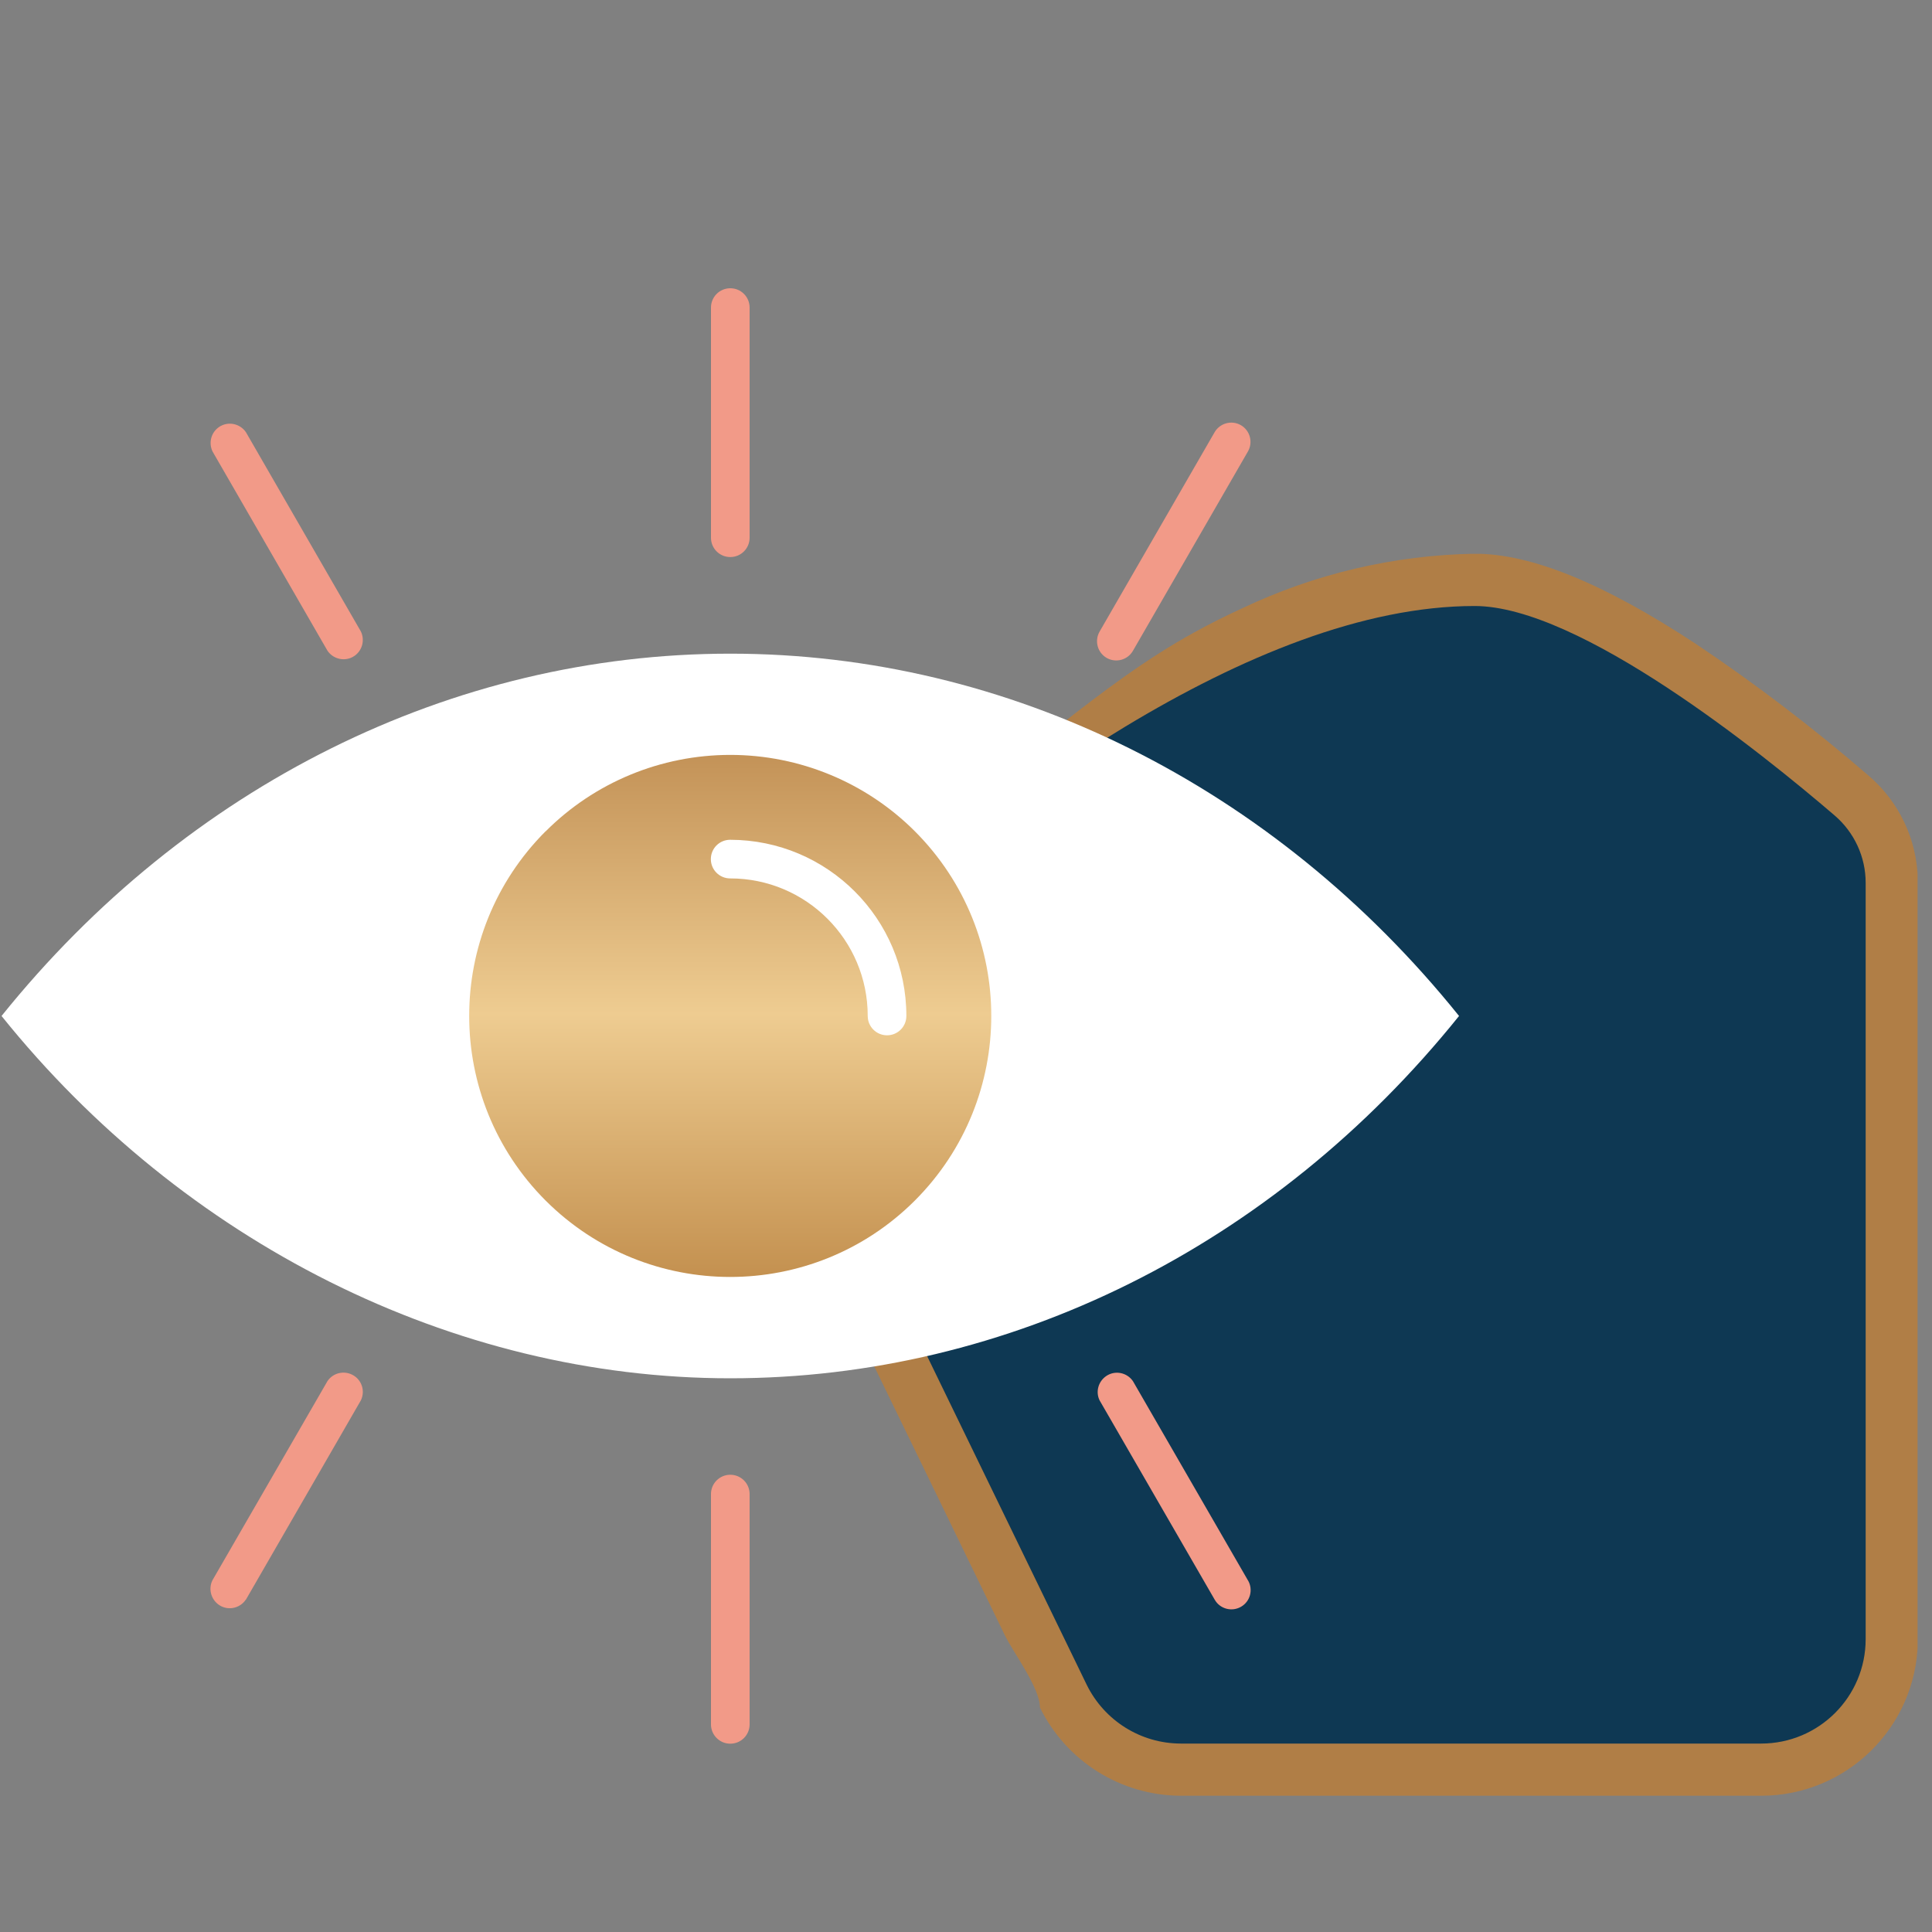
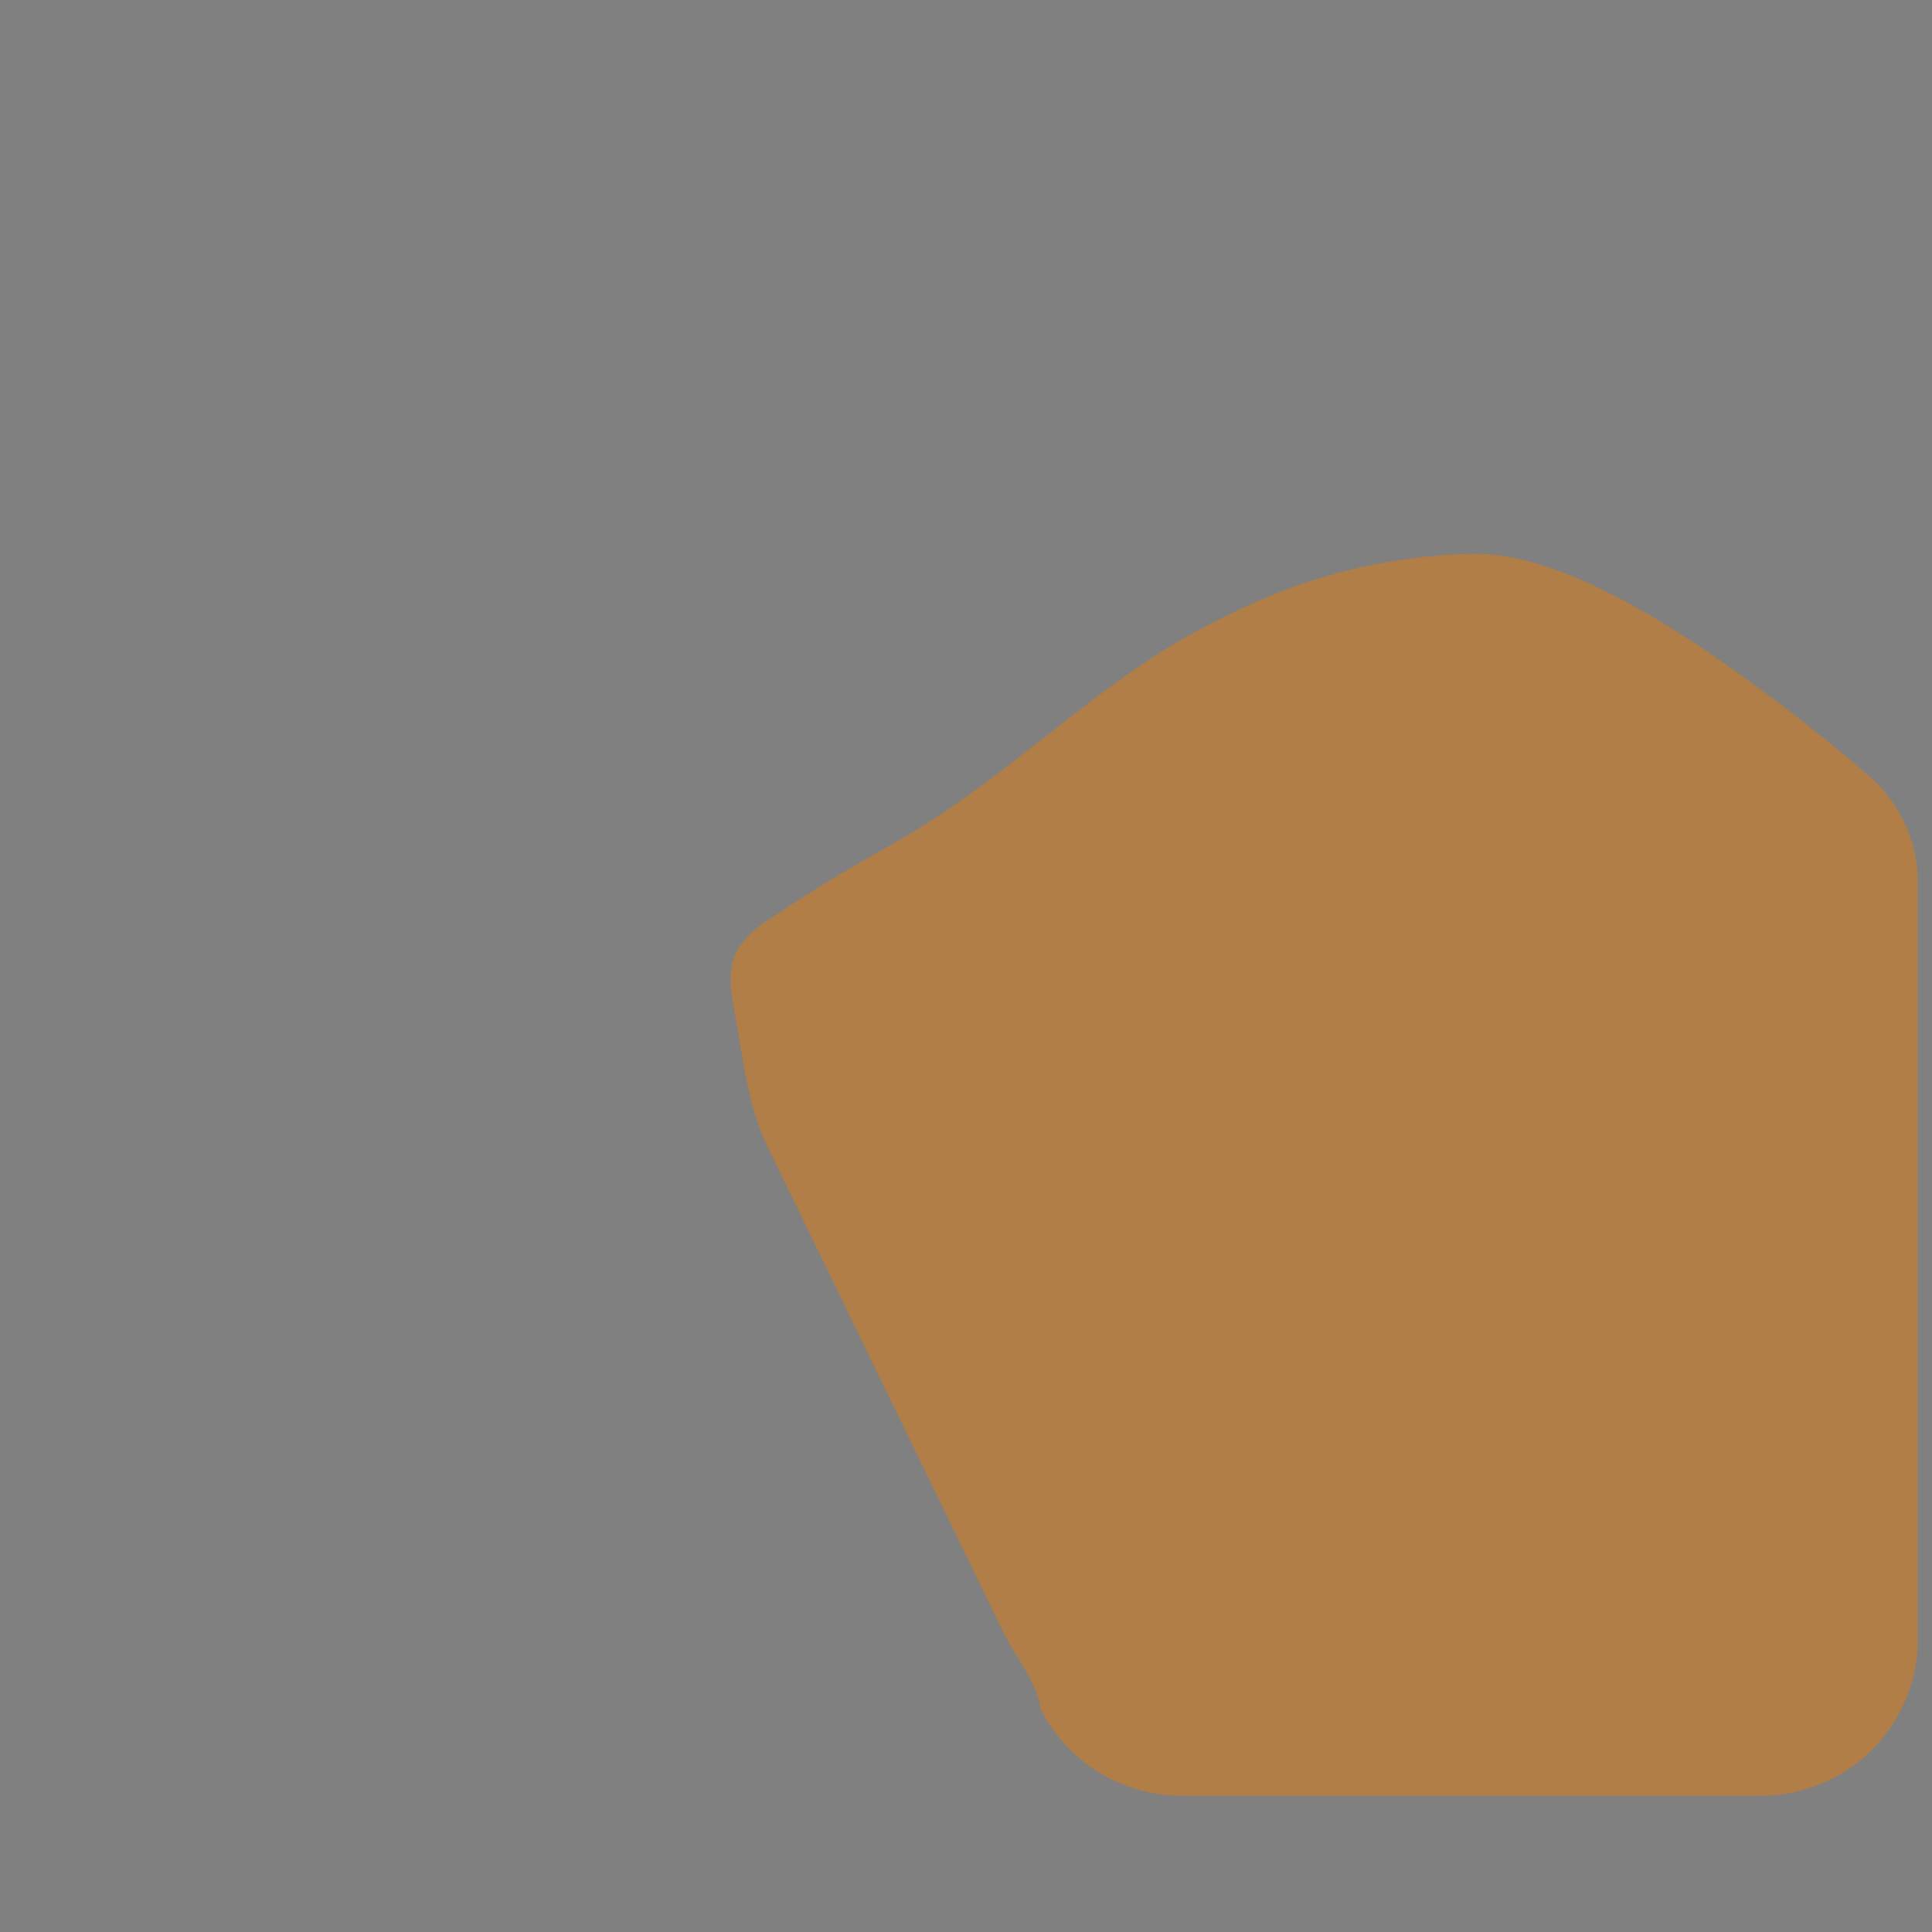
<svg xmlns="http://www.w3.org/2000/svg" id="Calque_1" data-name="Calque 1" viewBox="0 0 150 150">
  <rect x="0" y="0" width="150" height="150" fill="#808080" stroke="none" />
  <defs>
    <style>
      .cls-1 {
        fill: none;
      }

      .cls-2 {
        fill: #fff;
      }

      .cls-2, .cls-3, .cls-4 {
        fill-rule: evenodd;
      }

      .cls-5 {
        fill: url(#Dégradé_sans_nom_2);
      }

      .cls-6 {
        fill: #0e3853;
      }

      .cls-3 {
        fill: #f29a88;
      }

      .cls-4 {
        fill: url(#Dégradé_sans_nom_3);
      }

      .cls-7 {
        clip-path: url(#clippath-1);
      }

      .cls-8 {
        clip-path: url(#clippath);
      }
    </style>
    <clipPath id="clippath">
      <path class="cls-1" d="M96.44,47.23c-1.27.58-2.51,1.2-3.72,1.87-7.52,4.13-13.61,10.33-20.85,14.88-1.97,1.24-4.01,2.35-6.02,3.52-2.09,1.22-4.13,2.51-6.13,3.88-1.01.58-1.86,1.4-2.49,2.39-.77,1.46-.49,3.23-.19,4.85.66,3.61,1,7.2,2.6,10.5,1.07,2.21,2.15,4.42,3.22,6.63,2.93,6.05,5.87,12.09,8.81,18.14,2.11,4.35,4.23,8.71,6.34,13.06.65,1.34,2.73,4.08,2.73,5.62,2.05,4.18,6.29,6.84,10.95,6.85h45.05c6.62,0,12.02-5.3,12.16-11.92v-59.22c-.07-3.1-1.45-6.02-3.8-8.04-4.27-3.69-8.76-7.12-13.45-10.26-7.15-4.7-12.76-6.99-17.15-6.99-6.25.11-12.4,1.55-18.04,4.23h0Z" />
    </clipPath>
    <linearGradient id="Dégradé_sans_nom_2" data-name="Dégradé sans nom 2" x1="-501.6" y1="-21.56" x2="-501.59" y2="-21.56" gradientTransform="translate(46368.29 -1988) scale(92.44 -96.42)" gradientUnits="userSpaceOnUse">
      <stop offset="0" stop-color="#af7f4b" />
      <stop offset=".51" stop-color="#e6c183" />
      <stop offset=".68" stop-color="#d7ad70" />
      <stop offset=".99" stop-color="#b07e46" />
      <stop offset="1" stop-color="#b07e46" />
    </linearGradient>
    <clipPath id="clippath-1">
-       <rect class="cls-1" x=".12" y="22.38" width="148.77" height="117.04" />
-     </clipPath>
+       </clipPath>
    <linearGradient id="Dégradé_sans_nom_3" data-name="Dégradé sans nom 3" x1="-490.25" y1="-28.34" x2="-490.25" y2="-29.34" gradientTransform="translate(19933.2 -1090.47) scale(40.54 -40.54)" gradientUnits="userSpaceOnUse">
      <stop offset="0" stop-color="#c39257" />
      <stop offset=".5" stop-color="#eecc91" />
      <stop offset="1" stop-color="#c49150" />
    </linearGradient>
  </defs>
  <g id="Groupe_2966" data-name="Groupe 2966">
    <g class="cls-8">
      <g id="Groupe_2965-2" data-name="Groupe 2965-2">
        <rect id="Rectangle_890" data-name="Rectangle 890" class="cls-5" x="56.44" y="43" width="92.44" height="96.42" />
      </g>
    </g>
  </g>
  <g id="Groupe_2968" data-name="Groupe 2968">
    <g class="cls-7">
      <g id="Groupe_2967" data-name="Groupe 2967">
        <path id="Tracé_10115" data-name="Tracé 10115" class="cls-6" d="M91.67,135.37c-3.11-.01-5.93-1.78-7.3-4.57l-22.71-46.77c-1.58-3.26-.81-7.18,1.88-9.6,12.95-11.54,33.61-27.38,50.95-27.38,8.15,0,22.33,11.44,27.96,16.27,1.52,1.31,2.4,3.21,2.4,5.22v58.72c0,4.48-3.63,8.11-8.12,8.11h-45.06Z" />
-         <path id="Tracé_10116" data-name="Tracé 10116" class="cls-2" d="M.12,78.88c14.39-17.89,34.97-28.13,56.58-28.13s42.19,10.24,56.58,28.13c-14.39,17.9-34.97,28.13-56.58,28.13S14.19,96.39.12,78.88" />
-         <path id="Tracé_10117" data-name="Tracé 10117" class="cls-4" d="M42.36,64.54c-7.91,7.92-7.91,20.75,0,28.67,7.92,7.91,20.75,7.91,28.67,0,7.91-7.92,7.91-20.75,0-28.67-3.8-3.8-8.96-5.93-14.33-5.93-5.38,0-10.54,2.13-14.34,5.94" />
-         <path id="Tracé_10118" data-name="Tracé 10118" class="cls-2" d="M70.37,78.88c0-7.55-6.12-13.67-13.68-13.68-.83,0-1.5.67-1.5,1.5s.67,1.5,1.5,1.5c5.9,0,10.68,4.78,10.68,10.68,0,.83.67,1.5,1.5,1.5s1.5-.67,1.5-1.5h0Z" />
        <path id="Tracé_10119" data-name="Tracé 10119" class="cls-3" d="M19.09,124.2l8.93-15.48c.36-.75.05-1.64-.7-2-.67-.32-1.47-.11-1.89.5l-8.94,15.48c-.36.74-.05,1.64.69,2.01.67.33,1.48.11,1.9-.51" />
        <path id="Tracé_10120" data-name="Tracé 10120" class="cls-3" d="M96.89,122.7l-8.93-15.47c-.47-.68-1.4-.86-2.08-.39-.61.42-.83,1.22-.51,1.88l8.94,15.48c.41.72,1.33.96,2.04.55.72-.41.96-1.33.55-2.04h0" />
-         <path id="Tracé_10121" data-name="Tracé 10121" class="cls-3" d="M58.2,133.88c0,.83-.67,1.5-1.5,1.5s-1.5-.67-1.5-1.5v-17.88c0-.83.67-1.5,1.5-1.5s1.5.67,1.5,1.5v17.88Z" />
        <path id="Tracé_10122" data-name="Tracé 10122" class="cls-3" d="M16.5,35.05l8.93,15.48c.47.68,1.4.86,2.08.4.62-.42.83-1.23.51-1.9l-8.93-15.48c-.47-.68-1.4-.86-2.08-.4-.62.42-.83,1.23-.51,1.9h0Z" />
        <path id="Tracé_10123" data-name="Tracé 10123" class="cls-3" d="M94.3,33.56l-8.93,15.48c-.41.72-.16,1.63.55,2.04.72.41,1.63.16,2.04-.55h0l8.93-15.48c.41-.72.16-1.63-.55-2.04s-1.63-.16-2.04.55" />
        <path id="Tracé_10124" data-name="Tracé 10124" class="cls-3" d="M55.2,23.88c0-.83.67-1.5,1.5-1.5s1.5.67,1.5,1.5v17.87c0,.83-.67,1.5-1.5,1.5s-1.5-.67-1.5-1.5v-17.87Z" />
      </g>
    </g>
  </g>
</svg>